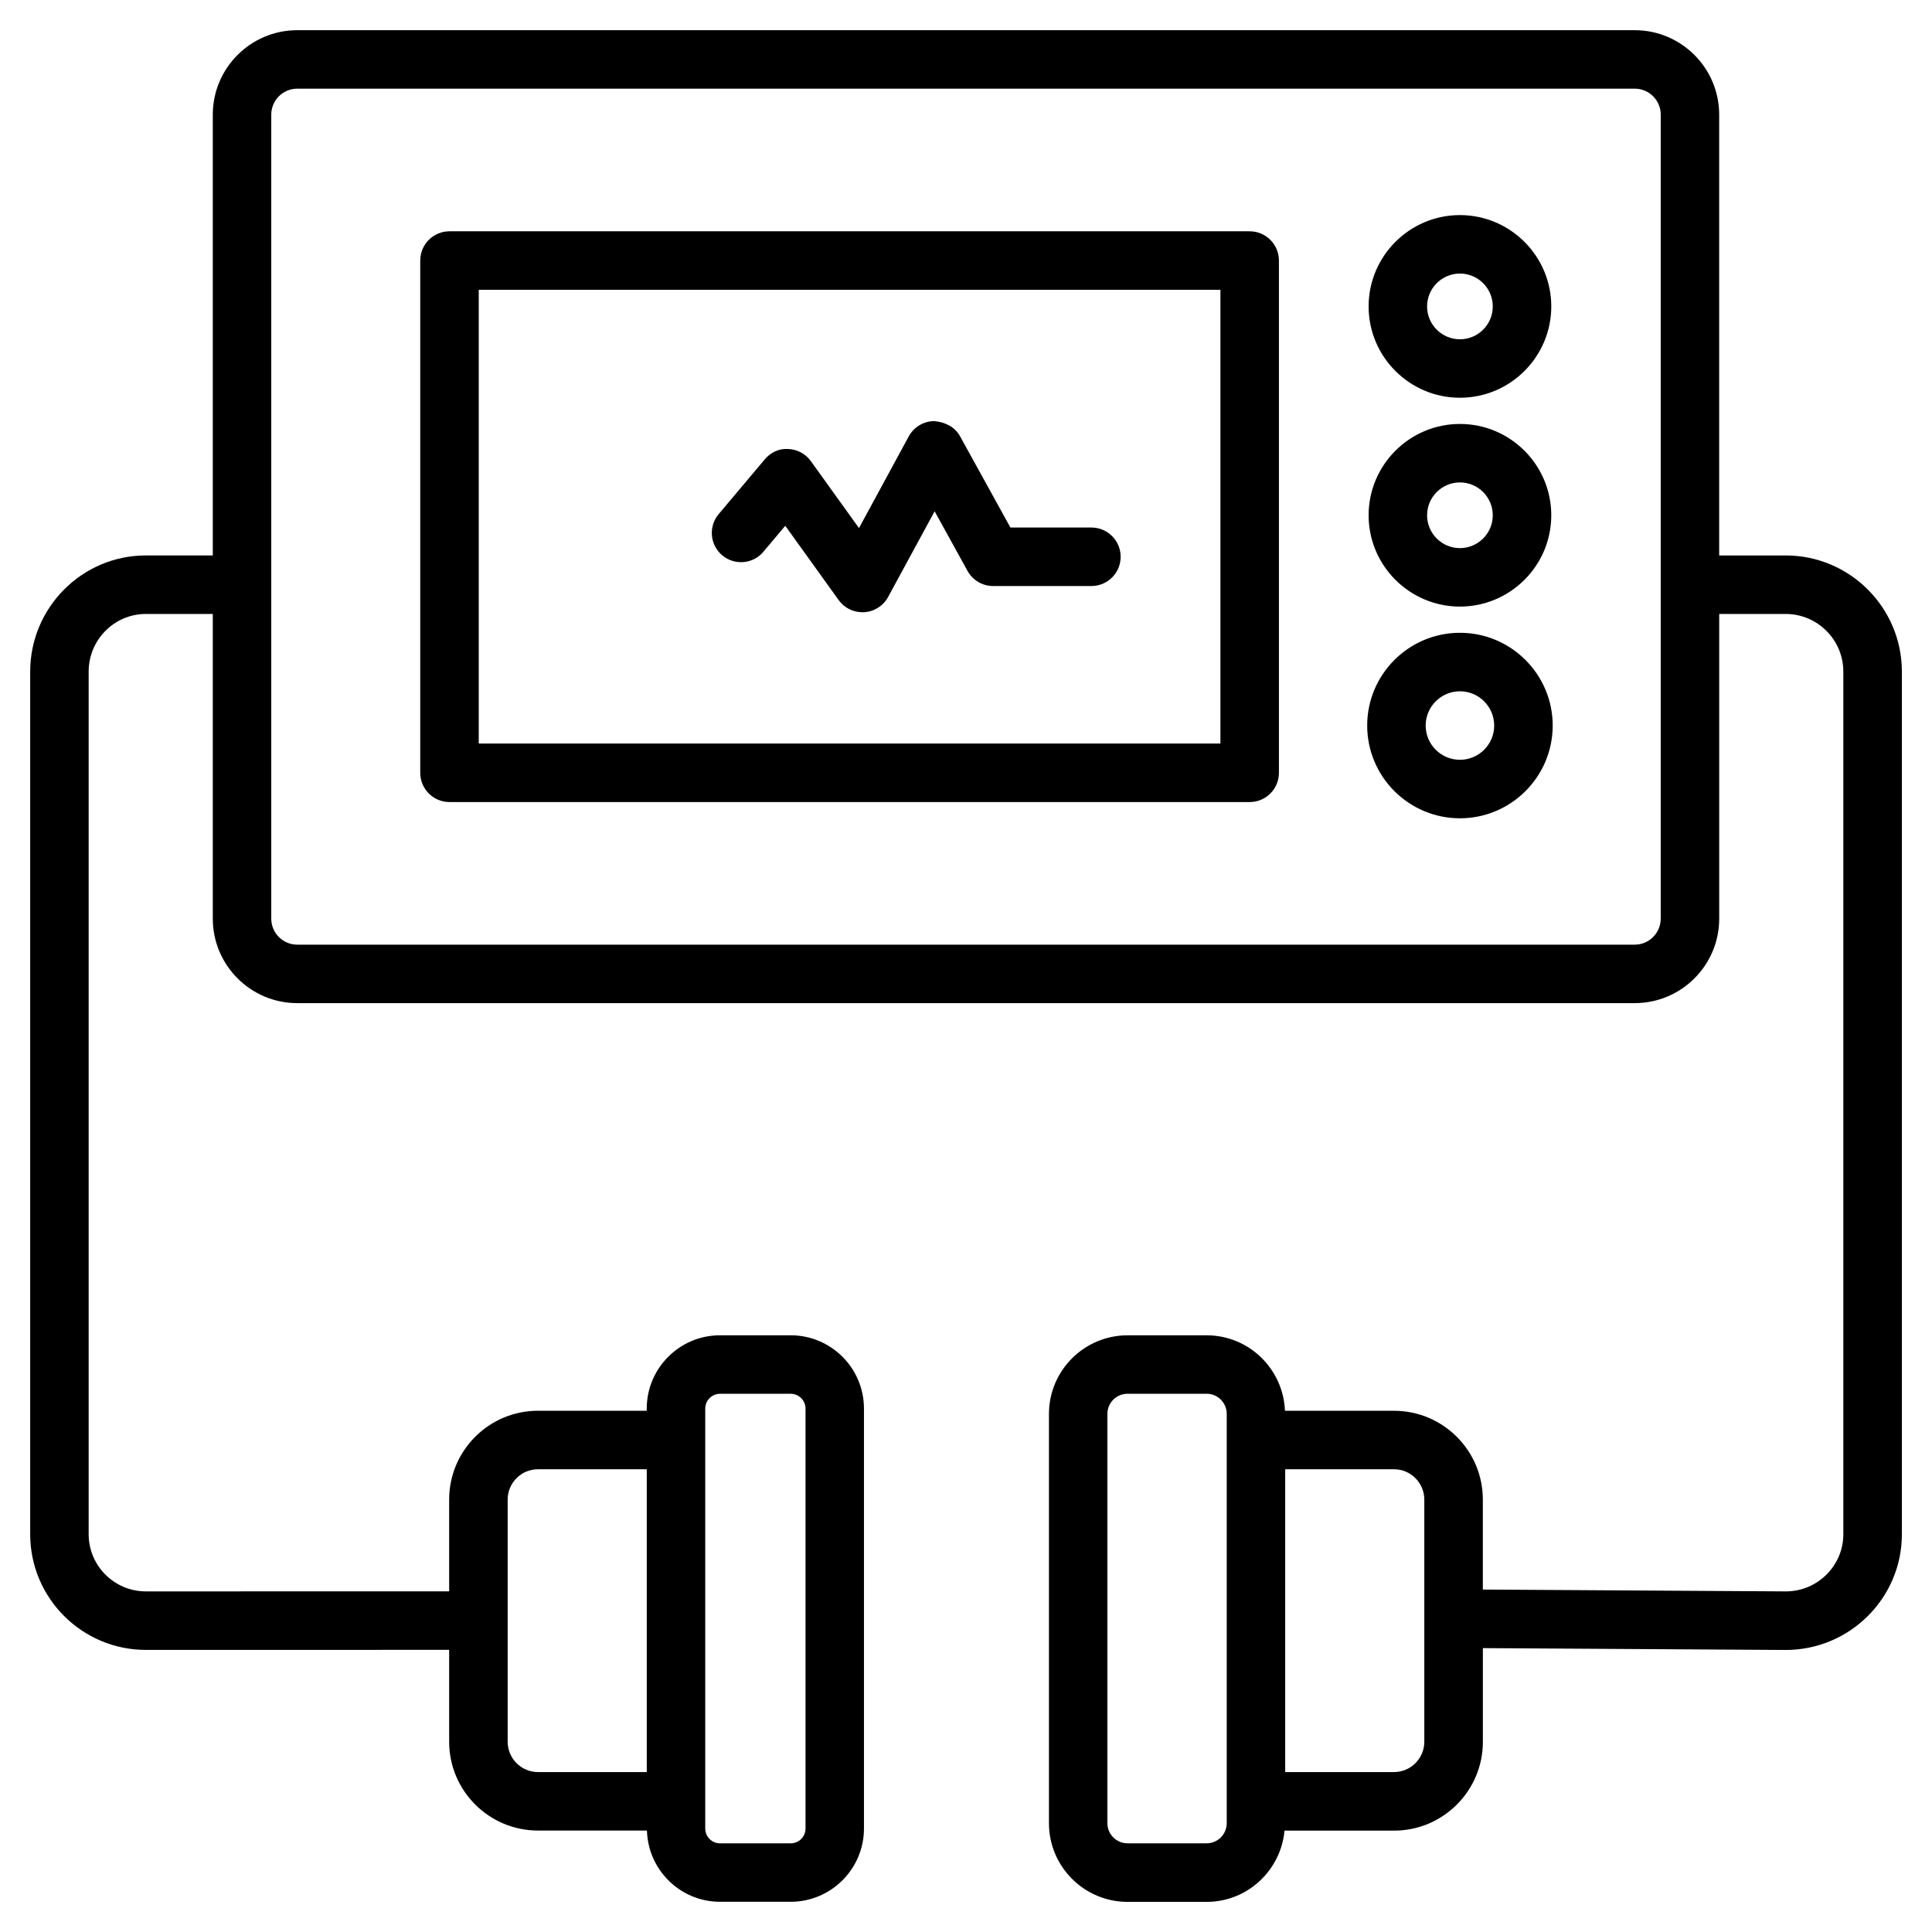
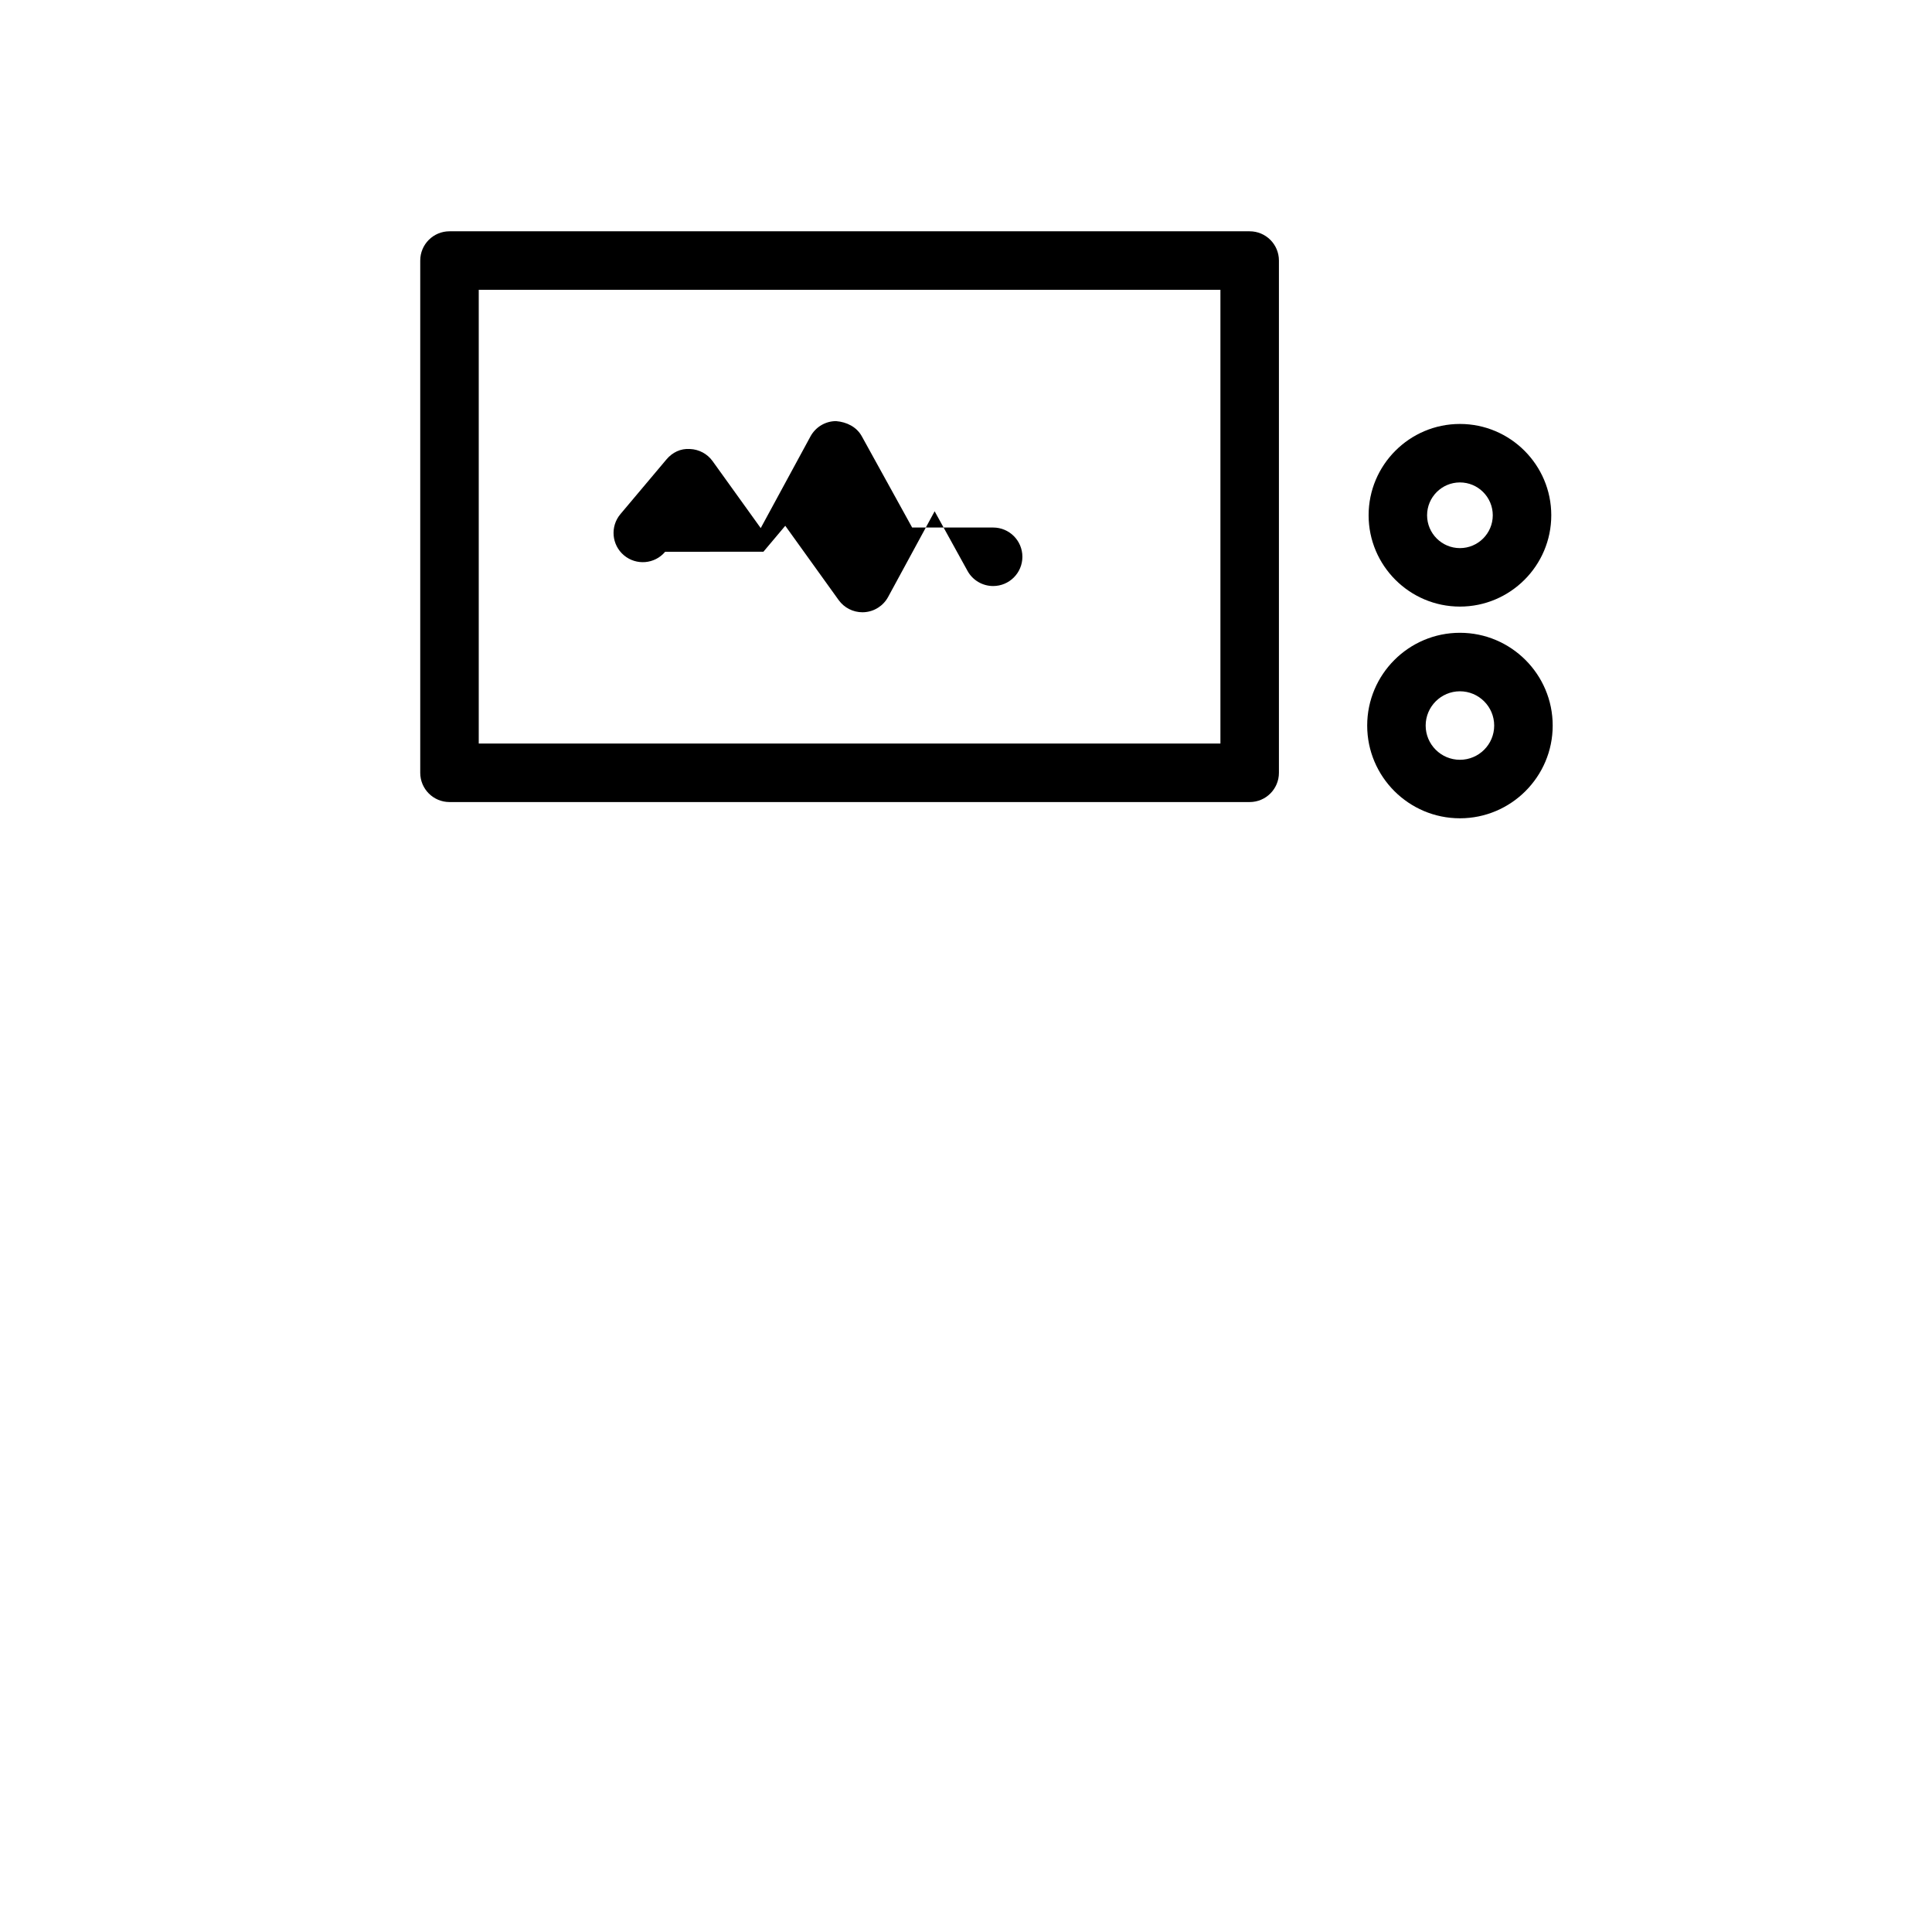
<svg xmlns="http://www.w3.org/2000/svg" id="Layer_1" viewBox="0 0 64 64">
-   <path d="m59.151 18.401h-2.201v-14.603c0-1.543-1.255-2.798-2.798-2.798h-44.305c-1.543 0-2.798 1.255-2.798 2.798v14.602h-2.218c-2.113 0-3.831 1.727-3.831 3.849v28.575c0 2.113 1.718 3.831 3.831 3.831l10.048-.002v3.045c0 1.622 1.319 2.941 2.941 2.941h3.611c.037 1.307 1.106 2.36 2.421 2.36h2.34c1.339 0 2.428-1.09 2.428-2.428v-13.91c0-1.339-1.089-2.428-2.428-2.428h-2.34c-1.339 0-2.428 1.09-2.428 2.428v.072h-3.604c-1.622 0-2.941 1.32-2.941 2.941v3.041l-10.048.002c-1.044 0-1.894-.85-1.894-1.893v-28.575c0-1.054.85-1.911 1.894-1.911h2.218v10.094c0 1.543 1.255 2.798 2.798 2.798h44.306c1.543 0 2.798-1.255 2.798-2.798v-10.094h2.201c1.054 0 1.911.857 1.911 1.911v28.575c0 1.043-.857 1.893-1.905 1.893l-10.037-.061v-2.981c0-1.622-1.319-2.941-2.941-2.941h-3.614c-.056-1.387-1.193-2.5-2.593-2.5h-2.621c-1.436 0-2.604 1.168-2.604 2.604v13.56c0 1.435 1.168 2.604 2.604 2.604h2.621c1.352 0 2.454-1.041 2.579-2.36h3.629c1.622 0 2.941-1.32 2.941-2.941v-3.105l10.031.061c2.122 0 3.849-1.718 3.849-3.831v-28.577c0-2.122-1.727-3.849-3.849-3.849zm-35.789 28.261c0-.271.22-.491.491-.491h2.34c.271 0 .491.22.491.491v13.91c0 .271-.22.491-.491.491h-2.34c-.271 0-.491-.22-.491-.491zm-5.541 2.009h3.604v10.031h-3.604c-.553 0-1.004-.45-1.004-1.004v-3.998c0-.006.003-.011.003-.016s-.003-.011-.003-.016v-3.993c0-.553.45-1.004 1.004-1.004zm37.192-18.239c0 .475-.386.861-.861.861h-44.305c-.475 0-.861-.386-.861-.861v-26.634c0-.475.386-.861.861-.861h44.306c.475 0 .861.386.861.861v26.634zm-14.376 29.964c0 .367-.299.666-.666.666h-2.621c-.367 0-.666-.299-.666-.666v-13.56c0-.367.299-.666.666-.666h2.621c.367 0 .666.299.666.666zm5.541-1.694h-3.604v-10.031h3.604c.553 0 1.004.45 1.004 1.004v3.936s0 .001 0 .002 0 .002 0 .002v4.083c0 .553-.45 1.004-1.004 1.004z" />
  <path d="m41.397 7.662h-26.507c-.535 0-.969.433-.969.969v16.969c0 .535.434.969.969.969h26.507c.535 0 .969-.433.969-.969v-16.969c0-.535-.434-.969-.969-.969zm-.969 16.969h-24.569v-15.031h24.569v15.032z" />
-   <path d="m48.362 13.176c1.668 0 3.026-1.358 3.026-3.025s-1.358-3.026-3.026-3.026-3.025 1.358-3.025 3.026 1.357 3.025 3.025 3.025zm0-4.114c.6 0 1.088.488 1.088 1.089s-.488 1.088-1.088 1.088-1.088-.488-1.088-1.088.488-1.089 1.088-1.089z" />
  <path d="m48.362 20.094c1.668 0 3.026-1.358 3.026-3.025s-1.358-3.025-3.026-3.025-3.025 1.358-3.025 3.025 1.357 3.025 3.025 3.025zm0-4.113c.6 0 1.088.488 1.088 1.088s-.488 1.088-1.088 1.088-1.088-.488-1.088-1.088.488-1.088 1.088-1.088z" />
  <path d="m48.362 20.962c-1.694 0-3.072 1.378-3.072 3.073s1.378 3.072 3.072 3.072 3.073-1.378 3.073-3.072-1.378-3.073-3.073-3.073zm0 4.207c-.626 0-1.135-.509-1.135-1.134s.509-1.135 1.135-1.135 1.135.509 1.135 1.135-.509 1.134-1.135 1.134z" />
-   <path d="m25.289 18.277.724-.86 1.769 2.462c.183.254.476.403.787.403.02 0 .041 0 .061-.002.333-.021.631-.212.79-.505l1.541-2.838 1.09 1.976c.17.308.495.5.848.5h3.255c.535 0 .969-.433.969-.969s-.434-.969-.969-.969h-2.683l-1.669-3.025c-.171-.308-.495-.47-.851-.5-.354 0-.679.196-.848.507l-1.648 3.037-1.594-2.218c-.174-.242-.451-.391-.749-.402-.312-.023-.586.115-.779.344l-1.526 1.813c-.344.409-.292 1.02.117 1.364s1.021.293 1.365-.117z" />
+   <path d="m25.289 18.277.724-.86 1.769 2.462c.183.254.476.403.787.403.02 0 .041 0 .061-.002.333-.021.631-.212.79-.505l1.541-2.838 1.09 1.976c.17.308.495.5.848.5c.535 0 .969-.433.969-.969s-.434-.969-.969-.969h-2.683l-1.669-3.025c-.171-.308-.495-.47-.851-.5-.354 0-.679.196-.848.507l-1.648 3.037-1.594-2.218c-.174-.242-.451-.391-.749-.402-.312-.023-.586.115-.779.344l-1.526 1.813c-.344.409-.292 1.02.117 1.364s1.021.293 1.365-.117z" />
</svg>